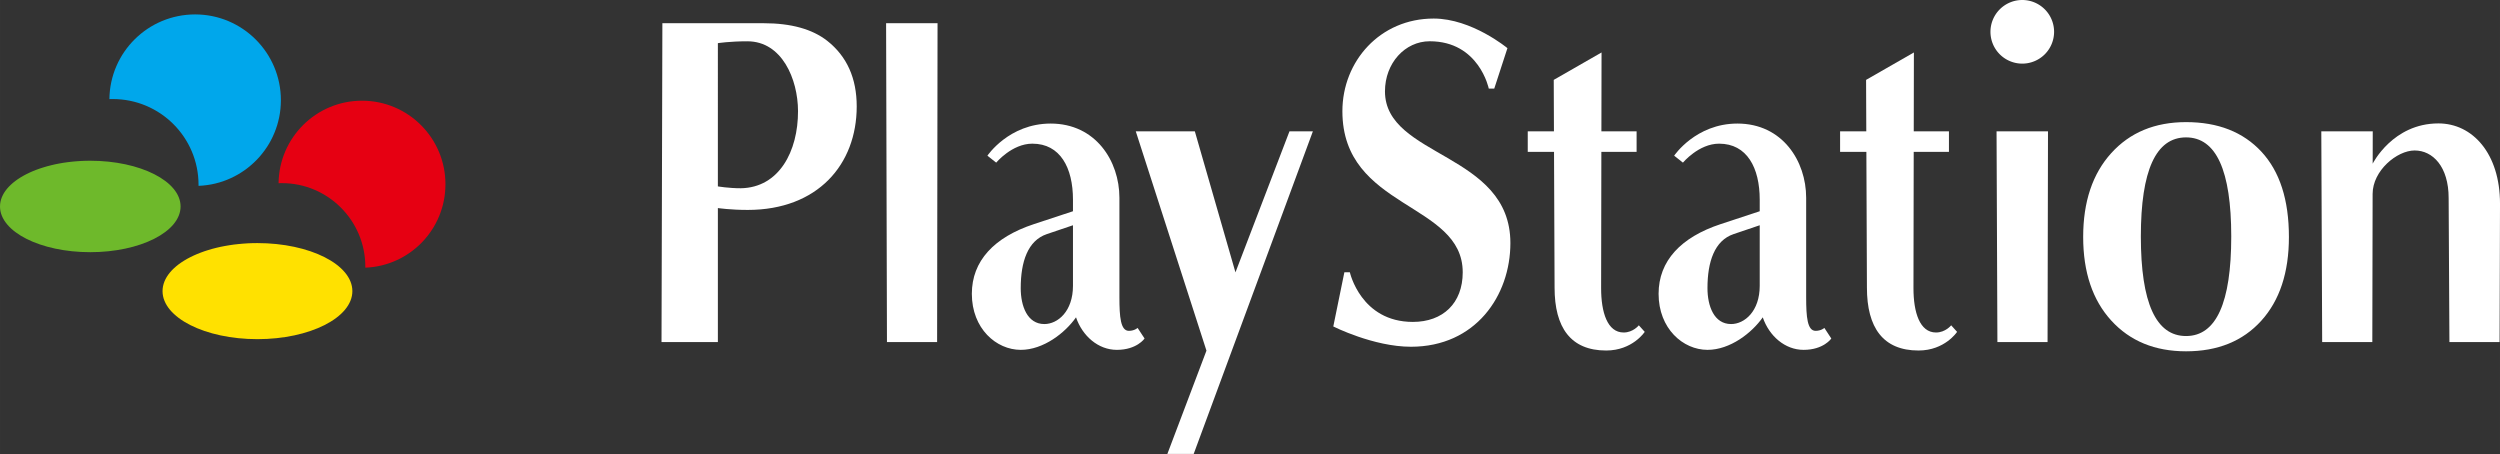
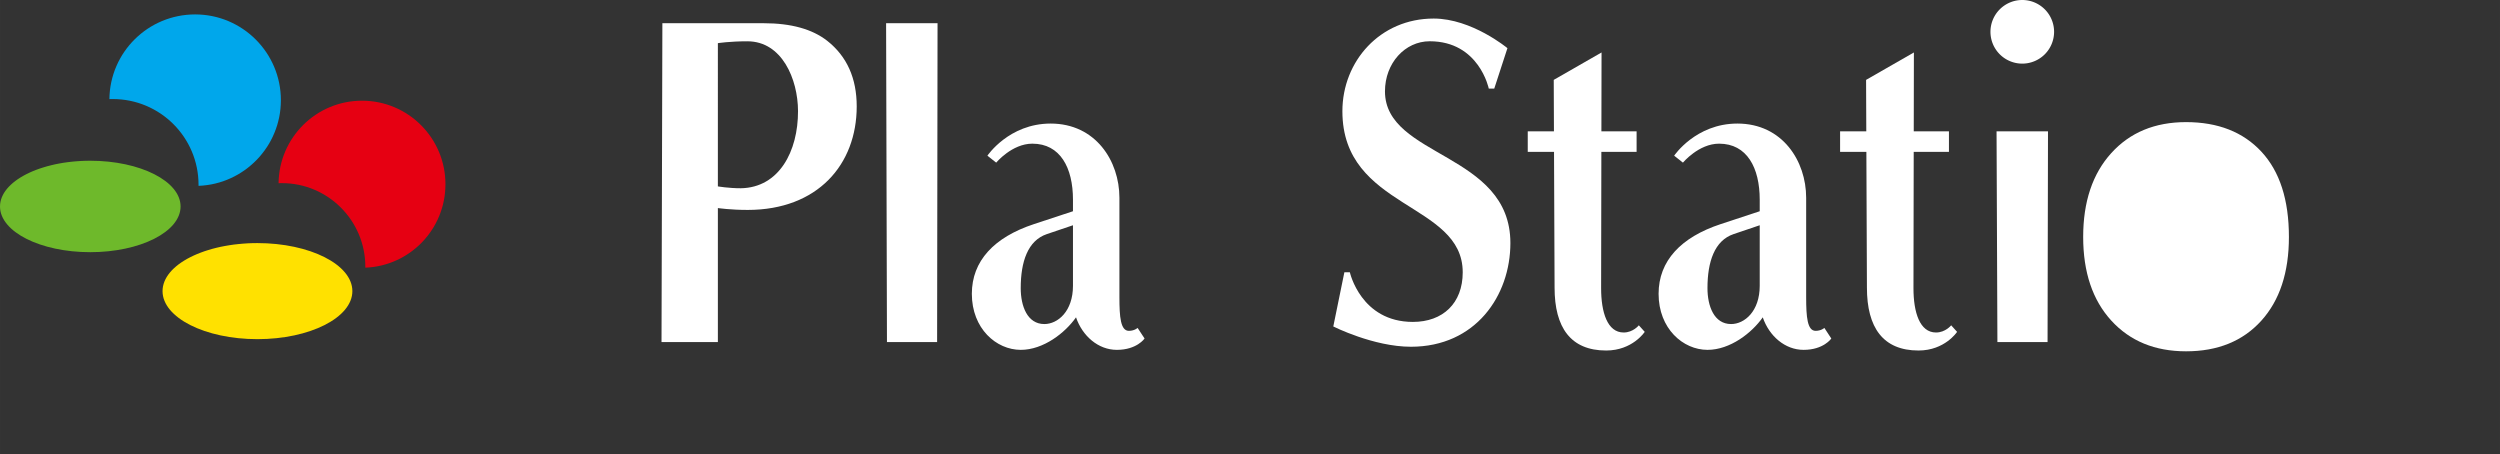
<svg xmlns="http://www.w3.org/2000/svg" xmlns:ns1="http://www.inkscape.org/namespaces/inkscape" xmlns:ns2="http://sodipodi.sourceforge.net/DTD/sodipodi-0.dtd" width="1726.568" height="313.526" viewBox="0 0 456.821 82.954" version="1.1" id="svg8" ns1:version="1.4 (86a8ad7, 2024-10-11)" ns2:docname="snescd-w.svg">
  <rect x="0" y="0" width="456.821" height="82.954" fill="#333333" stroke="none" />
  <defs id="defs2" />
  <ns2:namedview id="base" pagecolor="#ffffff" bordercolor="#666666" borderopacity="1.0" ns1:pageopacity="0.0" ns1:pageshadow="2" ns1:zoom="1.1794889" ns1:cx="832.56402" ns1:cy="147.09761" ns1:document-units="mm" ns1:current-layer="g3" showgrid="false" showguides="false" ns1:guide-bbox="true" ns1:snap-bbox="false" ns1:bbox-nodes="true" ns1:snap-global="true" ns1:object-paths="false" units="px" fit-margin-top="0" fit-margin-left="0" fit-margin-right="0" fit-margin-bottom="0" ns1:window-width="3840" ns1:window-height="2066" ns1:window-x="-11" ns1:window-y="-11" ns1:window-maximized="1" ns1:showpageshadow="2" ns1:pagecheckerboard="true" ns1:deskcolor="#d1d1d1">
    <ns2:guide position="121.035,78.711" orientation="0,1" id="guide932" ns1:locked="false" />
    <ns2:guide position="218.33,58.955" orientation="0,1" id="guide934" ns1:locked="false" />
    <ns2:guide position="131.176,20.446" orientation="0,1" id="guide938" ns1:locked="false" />
  </ns2:namedview>
  <g id="g3" ns1:label="logo">
    <g id="g2" ns1:label="Logo">
      <path id="path3324" style="font-style:normal;font-variant:normal;font-weight:normal;font-stretch:normal;letter-spacing:normal;word-spacing:normal;text-anchor:start;fill:#6eb92b;fill-opacity:1;fill-rule:nonzero;stroke:#2cd324;stroke-width:0;stroke-linecap:butt;stroke-linejoin:miter;stroke-miterlimit:10.433;stroke-dasharray:none;stroke-dashoffset:0;stroke-opacity:1" d="m 2e-5,37.728 0.021,-0.43 0.064,-0.424 0.105,-0.419 0.145,-0.408 0.184,-0.408 0.223,-0.397 0.259,-0.386 0.295,-0.38 0.33,-0.369 0.364,-0.358 0.397,-0.353 0.429,-0.336 0.46,-0.331 0.489,-0.314 0.519,-0.303 0.546,-0.292 0.573,-0.276 0.598,-0.265 0.623,-0.248 0.646,-0.231 0.669,-0.215 0.69,-0.204 0.711,-0.182 0.73,-0.171 0.749,-0.149 0.766,-0.132 0.783,-0.11 0.798,-0.094 0.812,-0.072 0.826,-0.055 0.838,-0.033 0.849,-0.011 c 9.126,0 16.507,3.742 16.507,8.355 0,4.629 -7.384,8.355 -16.507,8.355 C 7.385,46.083 2.5e-4,42.358 0,37.728 Z" ns1:connector-curvature="0" ns1:label="green" />
      <path id="path3326" style="font-style:normal;font-variant:normal;font-weight:normal;font-stretch:normal;letter-spacing:normal;word-spacing:normal;text-anchor:start;fill:#ffe100;fill-opacity:1;fill-rule:nonzero;stroke:#f8fa1a;stroke-width:0;stroke-linecap:butt;stroke-linejoin:miter;stroke-miterlimit:10.433;stroke-dasharray:none;stroke-dashoffset:0;stroke-opacity:1" d="m 29.7,53.197 0.022,-0.451 0.067,-0.446 0.11,-0.439 0.152,-0.432 0.193,-0.424 0.234,-0.417 0.273,-0.408 0.31,-0.398 0.347,-0.391 0.383,-0.375 0.417,-0.369 0.451,-0.358 0.483,-0.342 0.515,-0.331 0.545,-0.32 0.574,-0.303 0.602,-0.292 0.629,-0.276 0.655,-0.259 0.68,-0.248 0.704,-0.226 0.726,-0.215 0.747,-0.193 0.768,-0.176 0.788,-0.154 0.805,-0.138 0.821,-0.121 0.843,-0.094 0.854,-0.077 0.865,-0.061 0.882,-0.033 0.893,-0.011 c 9.573,0 17.349,3.929 17.349,8.778 0,4.844 -7.776,8.777 -17.349,8.777 -9.578,0 -17.338,-3.931 -17.338,-8.777 z" ns1:connector-curvature="0" ns1:label="yellow" />
      <path id="path3328" style="font-style:normal;font-variant:normal;font-weight:normal;font-stretch:normal;letter-spacing:normal;word-spacing:normal;text-anchor:start;fill:#00a7eb;fill-opacity:1;fill-rule:nonzero;stroke:#0a12ff;stroke-width:0;stroke-linecap:butt;stroke-linejoin:miter;stroke-miterlimit:10.433;stroke-dasharray:none;stroke-dashoffset:0;stroke-opacity:1" d="m 36.28,33.959 0.778,-0.05 0.768,-0.088 0.756,-0.121 0.743,-0.16 0.729,-0.193 0.716,-0.226 0.7,-0.265 0.683,-0.292 0.667,-0.325 0.65,-0.353 0.628,-0.386 0.612,-0.408 0.59,-0.441 0.568,-0.469 0.546,-0.49 0.518,-0.513 0.502,-0.54 0.469,-0.568 0.446,-0.584 0.419,-0.606 0.391,-0.623 0.358,-0.645 0.331,-0.667 0.298,-0.678 0.27,-0.7 0.237,-0.711 0.198,-0.728 0.171,-0.744 0.132,-0.755 0.094,-0.766 0.055,-0.777 0.022,-0.782 c 0,-8.647 -7.021,-15.668 -15.669,-15.668 -8.59,0 -15.567,6.9 -15.668,15.475 0.202,-0.011 0.404,-0.011 0.622,-0.011 8.645,0 15.668,7.005 15.668,15.668 v 0.187" ns1:connector-curvature="0" ns1:label="blue" />
      <path id="path3330" style="font-style:normal;font-variant:normal;font-weight:normal;font-stretch:normal;letter-spacing:normal;word-spacing:normal;text-anchor:start;fill:#e60012;fill-opacity:1;fill-rule:nonzero;stroke:#fb0f19;stroke-width:0;stroke-linecap:butt;stroke-linejoin:miter;stroke-miterlimit:10.433;stroke-dasharray:none;stroke-dashoffset:0;stroke-opacity:1" d="m 66.76,48.91 0.761,-0.05 0.744,-0.083 0.738,-0.121 0.722,-0.154 0.711,-0.193 0.694,-0.22 0.683,-0.254 0.667,-0.287 0.65,-0.314 0.628,-0.347 0.617,-0.375 0.59,-0.397 0.573,-0.43 0.551,-0.452 0.535,-0.479 0.507,-0.502 0.479,-0.529 0.463,-0.546 0.43,-0.573 0.408,-0.59 0.38,-0.606 0.347,-0.628 0.325,-0.65 0.292,-0.661 0.259,-0.678 0.226,-0.694 0.198,-0.711 0.16,-0.722 0.132,-0.733 0.088,-0.749 0.055,-0.755 0.022,-0.766 c 0,-8.426 -6.817,-15.26 -15.249,-15.26 -8.355,0 -15.144,6.729 -15.244,15.073 0.198,-0.011 0.402,-0.011 0.606,-0.011 8.41,0 15.249,6.834 15.249,15.26 v 0.187" ns1:connector-curvature="0" ns1:label="red" />
    </g>
    <g id="g1" ns1:label="PlayStation" style="fill:#ffffff">
      <path style="fill:#ffffff;fill-rule:evenodd;stroke:none;stroke-width:0.082" d="m 121.035,4.243 -0.158,58.265 h 10.299 V 38.02 c 0,0 2.304,0.34 5.453,0.34 12.786,0 19.917,-8.307 19.917,-18.914 0,-5.153 -1.792,-9.145 -5.374,-11.976 -2.74,-2.151 -6.613,-3.227 -11.618,-3.227 z m 15.545,3.304 c 6.308,0 9.221,6.905 9.241,12.738 0.025,7.351 -3.457,14.007 -10.457,14.114 -2.232,0 -4.189,-0.34 -4.189,-0.34 V 7.886 c 0,0 2.135,-0.34 5.404,-0.34 z" id="path0" ns1:connector-curvature="0" ns2:nodetypes="ccccccccccccccc" ns1:label="P" />
      <path d="m 161.916,4.243 0.157,58.265 h 9.164 l 0.079,-58.265 z" id="path0-5" ns1:connector-curvature="0" style="fill:#ffffff;fill-rule:evenodd;stroke:none;stroke-width:0.079" ns2:nodetypes="ccccc" ns1:label="l" />
      <path style="fill:#ffffff;fill-opacity:1;stroke:none;stroke-width:0.265px;stroke-linecap:butt;stroke-linejoin:miter;stroke-opacity:1" d="m 191.982,22.578 c -7.622,0 -11.554,5.871 -11.554,5.871 l 1.604,1.27 c 0,0 2.88,-3.466 6.609,-3.466 5.101,0 7.422,4.406 7.422,10.231 v 2.117 l -7.134,2.352 c -7.259,2.393 -11.345,6.711 -11.345,12.739 0,6.352 4.462,10.238 8.939,10.238 4.129,0 8.101,-3.092 10.097,-5.943 1.17,3.421 4.062,5.943 7.462,5.943 3.659,0 5.064,-2.071 5.064,-2.071 l -1.27,-1.937 c 0,0 -0.581,0.534 -1.598,0.534 -1.518,0 -1.729,-2.533 -1.729,-6.147 V 36.133 c 0,-6.69 -4.325,-13.556 -12.567,-13.556 z m 4.081,18.583 v 11.066 c 0,4.658 -2.775,6.987 -5.23,6.987 -3.113,0 -4.318,-3.279 -4.318,-6.562 0,-4.821 1.287,-8.696 4.77,-9.874 z" id="path970" ns1:connector-curvature="0" ns2:nodetypes="sccssccsscsccsssscssscc" ns1:label="a" />
-       <path style="fill:#ffffff;fill-opacity:1;stroke:none;stroke-width:0.265px;stroke-linecap:butt;stroke-linejoin:miter;stroke-opacity:1" d="m 207.538,23.999 12.916,40.075 -7.147,18.879 h 4.811 l 21.783,-58.955 h -4.277 l -9.871,25.77 -7.423,-25.77 z" id="path912" ns1:connector-curvature="0" ns2:nodetypes="ccccccccc" ns1:label="y" />
      <path style="fill:#ffffff;fill-rule:evenodd;stroke:none;stroke-width:0.078" d="m 261.966,3.39 c -9.778,0 -16.673,7.783 -16.673,16.941 0,17.923 21.988,16.59 21.988,29.427 0,5.654 -3.625,9.065 -9.107,9.065 -9.517,0 -11.517,-9.071 -11.517,-9.071 h -1.002 l -2.024,9.903 c 0,0 7.342,3.705 14.185,3.705 11.803,0 18.176,-9.322 18.176,-18.951 0,-16.567 -22.918,-15.613 -22.918,-27.721 0,-5.155 3.655,-9.148 8.177,-9.148 9.031,0 10.792,8.645 10.792,8.645 h 1.002 l 2.407,-7.386 c 0,0 -6.506,-5.41 -13.486,-5.41 z" id="path0-0" ns1:connector-curvature="0" ns2:nodetypes="ccccccccccccccc" ns1:label="S" />
      <path style="vector-effect:none;fill:#ffffff;fill-opacity:1;fill-rule:evenodd;stroke:none;stroke-width:3.969;stroke-linecap:butt;stroke-linejoin:miter;stroke-miterlimit:4;stroke-dasharray:none;stroke-dashoffset:0;stroke-opacity:1" d="m 292.648,9.586 -8.736,5.011 0.038,9.401 h -4.787 v 3.749 h 4.802 l 0.101,24.817 c 0,7.292 2.943,11.485 9.425,11.485 4.824,0 7.049,-3.408 7.049,-3.408 l -1.079,-1.198 c 0,0 -1.035,1.315 -2.77,1.315 -2.982,0 -4.12,-3.688 -4.12,-8.099 l 0.044,-24.912 h 6.438 v -3.749 h -6.431 z" id="rect972" ns1:connector-curvature="0" ns2:nodetypes="ccccccccccccccccc" ns1:label="t" />
      <path ns2:nodetypes="sccssccsscsccsssscssscc" ns1:connector-curvature="0" id="path930" d="m 317.47,22.578 c -7.622,0 -11.554,5.871 -11.554,5.871 l 1.604,1.27 c 0,0 2.88,-3.466 6.609,-3.466 5.101,0 7.422,4.406 7.422,10.231 v 2.117 l -7.134,2.352 c -7.259,2.393 -11.345,6.711 -11.345,12.739 0,6.352 4.462,10.238 8.939,10.238 4.129,0 8.101,-3.092 10.097,-5.943 1.17,3.421 4.062,5.943 7.462,5.943 3.659,0 5.064,-2.071 5.064,-2.071 l -1.27,-1.937 c 0,0 -0.581,0.534 -1.598,0.534 -1.518,0 -1.729,-2.533 -1.729,-6.147 V 36.133 c 0,-6.69 -4.325,-13.556 -12.567,-13.556 z m 4.081,18.583 v 11.066 c 0,4.658 -2.775,6.987 -5.23,6.987 -3.113,0 -4.318,-3.279 -4.318,-6.562 0,-4.821 1.288,-8.696 4.77,-9.874 z" style="fill:#ffffff;fill-opacity:1;stroke:none;stroke-width:0.265px;stroke-linecap:butt;stroke-linejoin:miter;stroke-opacity:1" ns1:label="a" />
      <path ns2:nodetypes="ccccccccccccccccc" ns1:connector-curvature="0" id="path978" d="m 349.723,9.586 -8.736,5.011 0.038,9.401 h -4.787 v 3.749 h 4.802 l 0.101,24.817 c 0,7.292 2.943,11.485 9.425,11.485 4.824,0 7.049,-3.408 7.049,-3.408 l -1.079,-1.198 c 0,0 -1.035,1.315 -2.77,1.315 -2.982,0 -4.12,-3.688 -4.12,-8.099 l 0.044,-24.912 h 6.438 v -3.749 h -6.431 z" style="vector-effect:none;fill:#ffffff;fill-opacity:1;fill-rule:evenodd;stroke:none;stroke-width:3.969;stroke-linecap:butt;stroke-linejoin:miter;stroke-miterlimit:4;stroke-dasharray:none;stroke-dashoffset:0;stroke-opacity:1" ns1:label="t" />
      <path ns2:nodetypes="ccccc" style="fill:#ffffff;fill-rule:evenodd;stroke:none;stroke-width:0.064" ns1:connector-curvature="0" id="path936" d="m 364.827,23.999 0.157,38.508 h 9.164 l 0.079,-38.508 z" ns1:label="i" />
      <path style="vector-effect:none;fill:#ffffff;fill-opacity:1;fill-rule:evenodd;stroke:none;stroke-width:3.774;stroke-linecap:butt;stroke-linejoin:miter;stroke-miterlimit:4;stroke-dasharray:none;stroke-dashoffset:0;stroke-opacity:1" d="M 369.527,4.8106119e-7 A 5.813,5.813 0 0 0 363.714,5.813 5.813,5.813 0 0 0 369.527,11.626 5.813,5.813 0 0 0 375.34,5.813 5.813,5.813 0 0 0 369.527,4.8106119e-7 Z" id="path940" ns1:connector-curvature="0" ns1:label="i" />
-       <path style="fill:#ffffff;fill-rule:evenodd;stroke:none;stroke-width:0.079" d="m 399.454,22.314 c -5.692,0 -10.248,1.888 -13.668,5.665 -3.42,3.777 -5.13,8.882 -5.13,15.317 0,6.435 1.71,11.526 5.13,15.275 3.42,3.749 7.976,5.623 13.668,5.623 5.791,0 10.372,-1.861 13.742,-5.581 3.37,-3.72 5.056,-8.827 5.056,-15.317 0,-6.77 -1.672,-11.96 -5.018,-15.569 -3.345,-3.609 -7.938,-5.413 -13.78,-5.413 z m 0,2.79 c 5.506,0 8.259,6.036 8.259,18.106 0,12.129 -2.753,18.193 -8.259,18.193 -5.507,0 -8.26,-6.064 -8.26,-18.193 0,-12.071 2.753,-18.106 8.26,-18.106 z" id="path966" ns1:connector-curvature="0" ns1:label="o" />
-       <path style="fill:#ffffff;fill-rule:evenodd;stroke:none;stroke-width:0.064" d="m 445.565,22.551 c -8.335,0 -11.995,7.329 -12.008,7.356 l 0.012,-5.908 h -9.399 l 0.157,38.508 h 9.164 l 0.055,-27.072 c 0,-4.254 4.45,-7.94 7.676,-7.94 3.317,0 6.215,2.952 6.215,8.686 l 0.143,26.326 h 9.164 l 0.079,-25.279 c 0,-9.176 -5.011,-14.678 -11.256,-14.678 z" id="path943" ns1:connector-curvature="0" ns1:label="n" />
+       <path style="fill:#ffffff;fill-rule:evenodd;stroke:none;stroke-width:0.079" d="m 399.454,22.314 c -5.692,0 -10.248,1.888 -13.668,5.665 -3.42,3.777 -5.13,8.882 -5.13,15.317 0,6.435 1.71,11.526 5.13,15.275 3.42,3.749 7.976,5.623 13.668,5.623 5.791,0 10.372,-1.861 13.742,-5.581 3.37,-3.72 5.056,-8.827 5.056,-15.317 0,-6.77 -1.672,-11.96 -5.018,-15.569 -3.345,-3.609 -7.938,-5.413 -13.78,-5.413 z m 0,2.79 z" id="path966" ns1:connector-curvature="0" ns1:label="o" />
    </g>
  </g>
</svg>